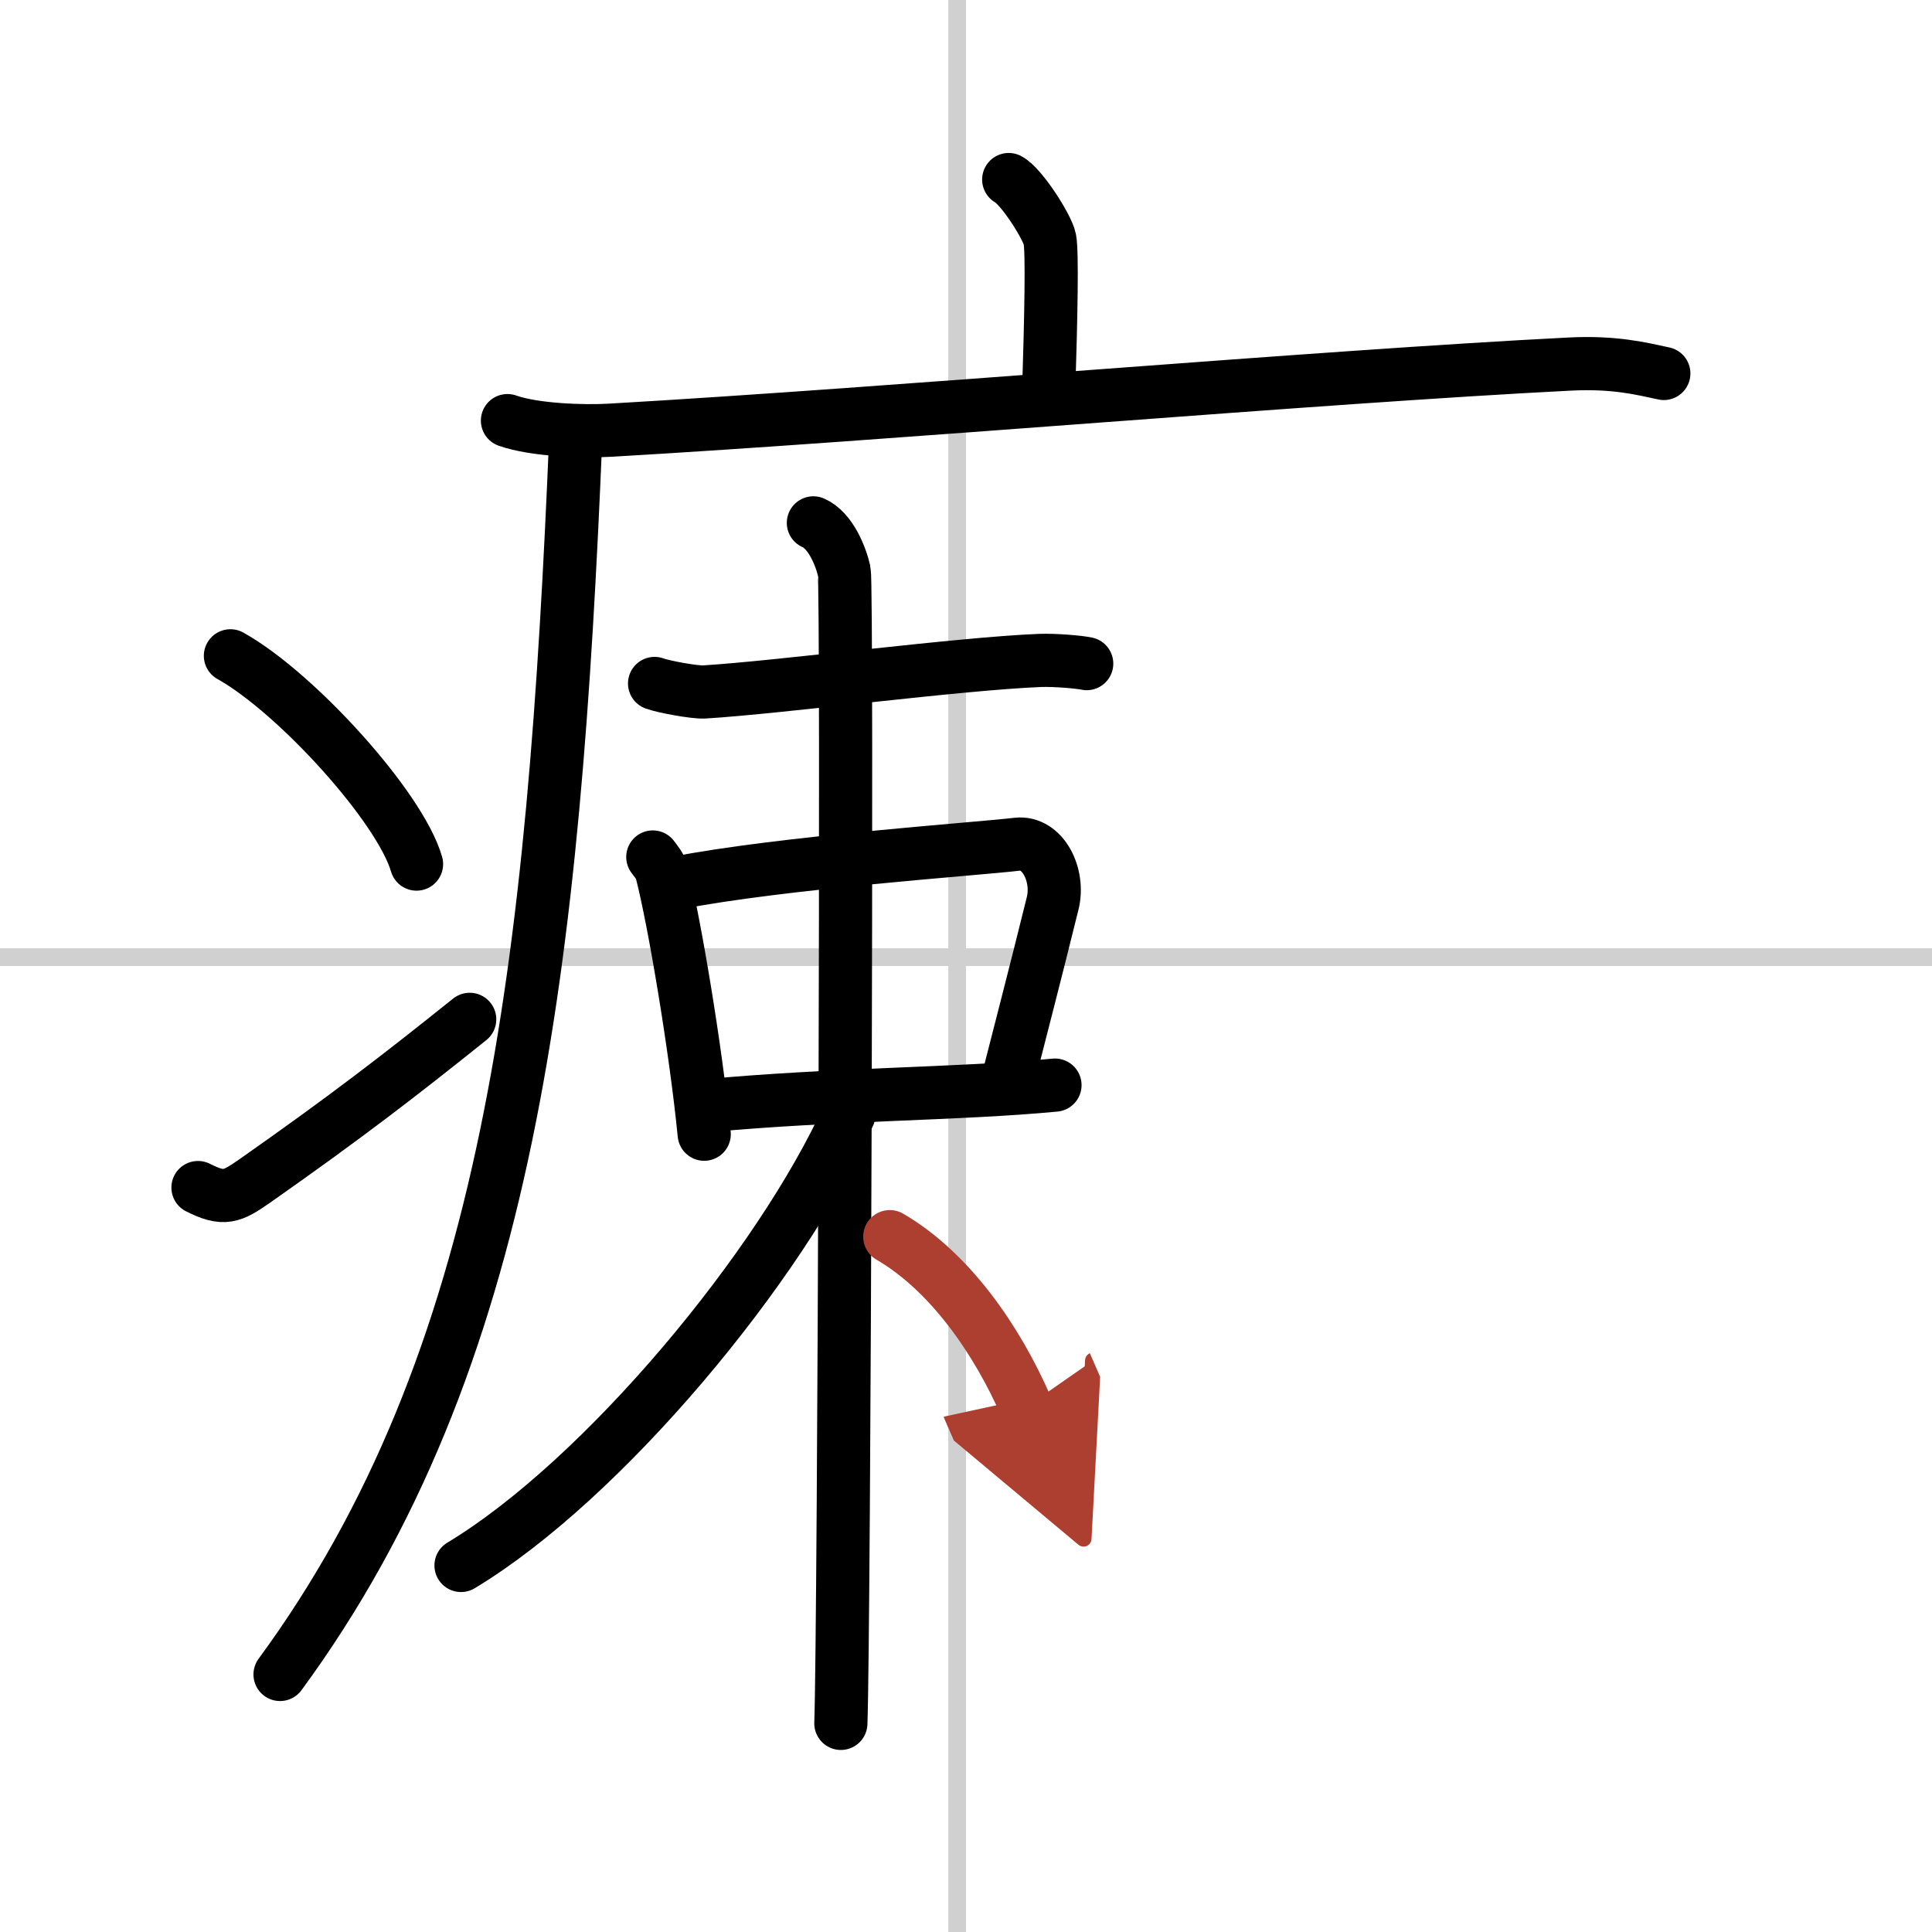
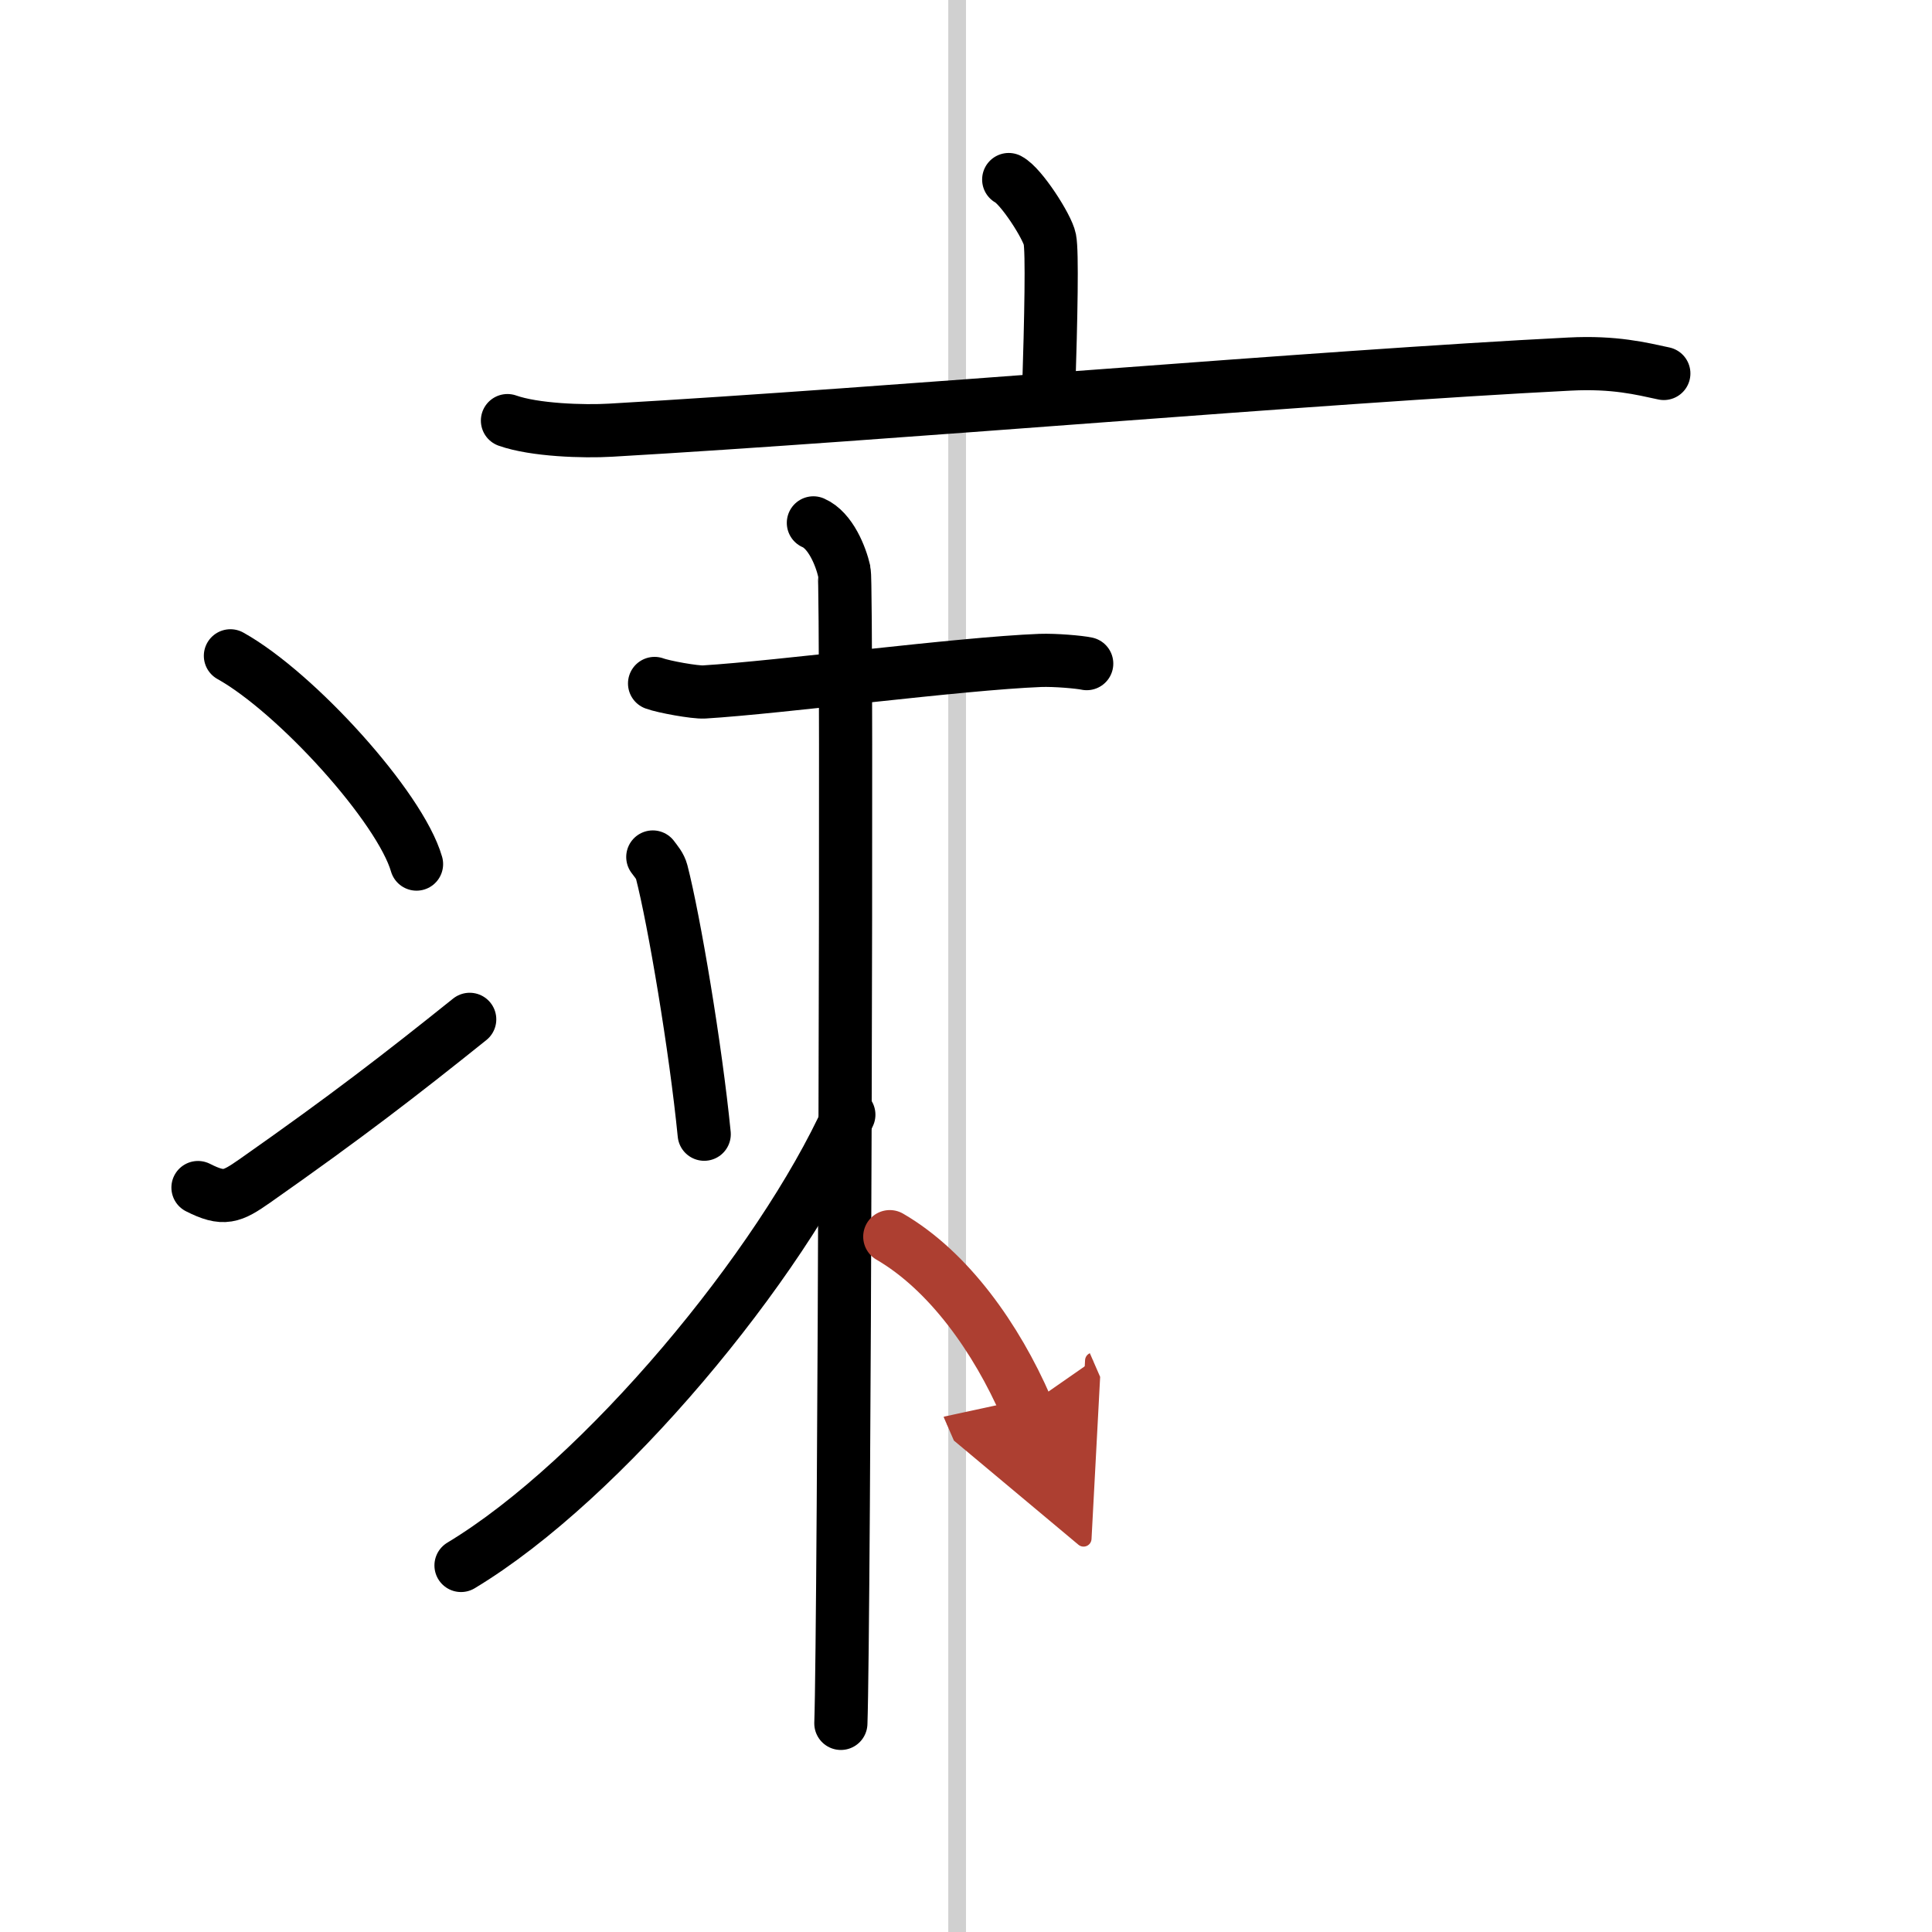
<svg xmlns="http://www.w3.org/2000/svg" width="400" height="400" viewBox="0 0 109 109">
  <defs>
    <marker id="a" markerWidth="4" orient="auto" refX="1" refY="5" viewBox="0 0 10 10">
      <polyline points="0 0 10 5 0 10 1 5" fill="#ad3f31" stroke="#ad3f31" />
    </marker>
  </defs>
  <g fill="none" stroke="#000" stroke-linecap="round" stroke-linejoin="round" stroke-width="3">
-     <rect width="100%" height="100%" fill="#fff" stroke="#fff" />
    <line x1="54" x2="54" y2="109" stroke="#d0d0d0" stroke-width="1" />
-     <line x2="109" y1="54" y2="54" stroke="#d0d0d0" stroke-width="1" />
    <path d="m56.91 10.13c0.7 0.36 2.18 2.66 2.32 3.37s0.07 4.3-0.07 8.74" />
    <path d="m28.63 23.73c1.52 0.54 4.3 0.63 5.82 0.54 15.8-0.91 40.05-3.02 54.11-3.73 2.53-0.13 4.05 0.26 5.31 0.53" />
-     <path d="m32.49 24.5c-1.24 30-3.72 52.3-16.69 69.97" />
    <path d="m13 37c3.71 2.07 9.57 8.53 10.5 11.75" />
    <path d="m11.17 67c1.46 0.74 1.91 0.53 3.2-0.37 5.2-3.65 8.2-5.97 12.13-9.12" />
    <path d="m36.93 38.56c0.51 0.19 2.28 0.51 2.79 0.48 4.28-0.26 14.39-1.6 18.97-1.78 0.85-0.03 2.2 0.09 2.62 0.18" />
    <path d="m36.83 48.35c0.2 0.27 0.41 0.5 0.5 0.84 0.7 2.71 1.92 9.93 2.4 14.8" />
-     <path d="m38.09 49.83c6.03-1.18 16.94-1.92 19.29-2.2 1.47-0.17 2.4 1.76 2.01 3.33-1.04 4.21-1.79 7.07-2.61 10.29" />
-     <path d="m39.82 62.39c7.24-0.68 14.27-0.65 19.7-1.17" />
    <path d="m45.89 29.5c0.97 0.42 1.55 1.89 1.74 2.73s0 59.76-0.19 65" />
    <path d="m47.89 62.89c-3.85 8.53-13.86 20.6-21.88 25.43" />
    <path d="m50.2 69.77c3.34 1.94 6.02 5.75 7.7 9.61" marker-end="url(#a)" stroke="#ad3f31" />
  </g>
</svg>